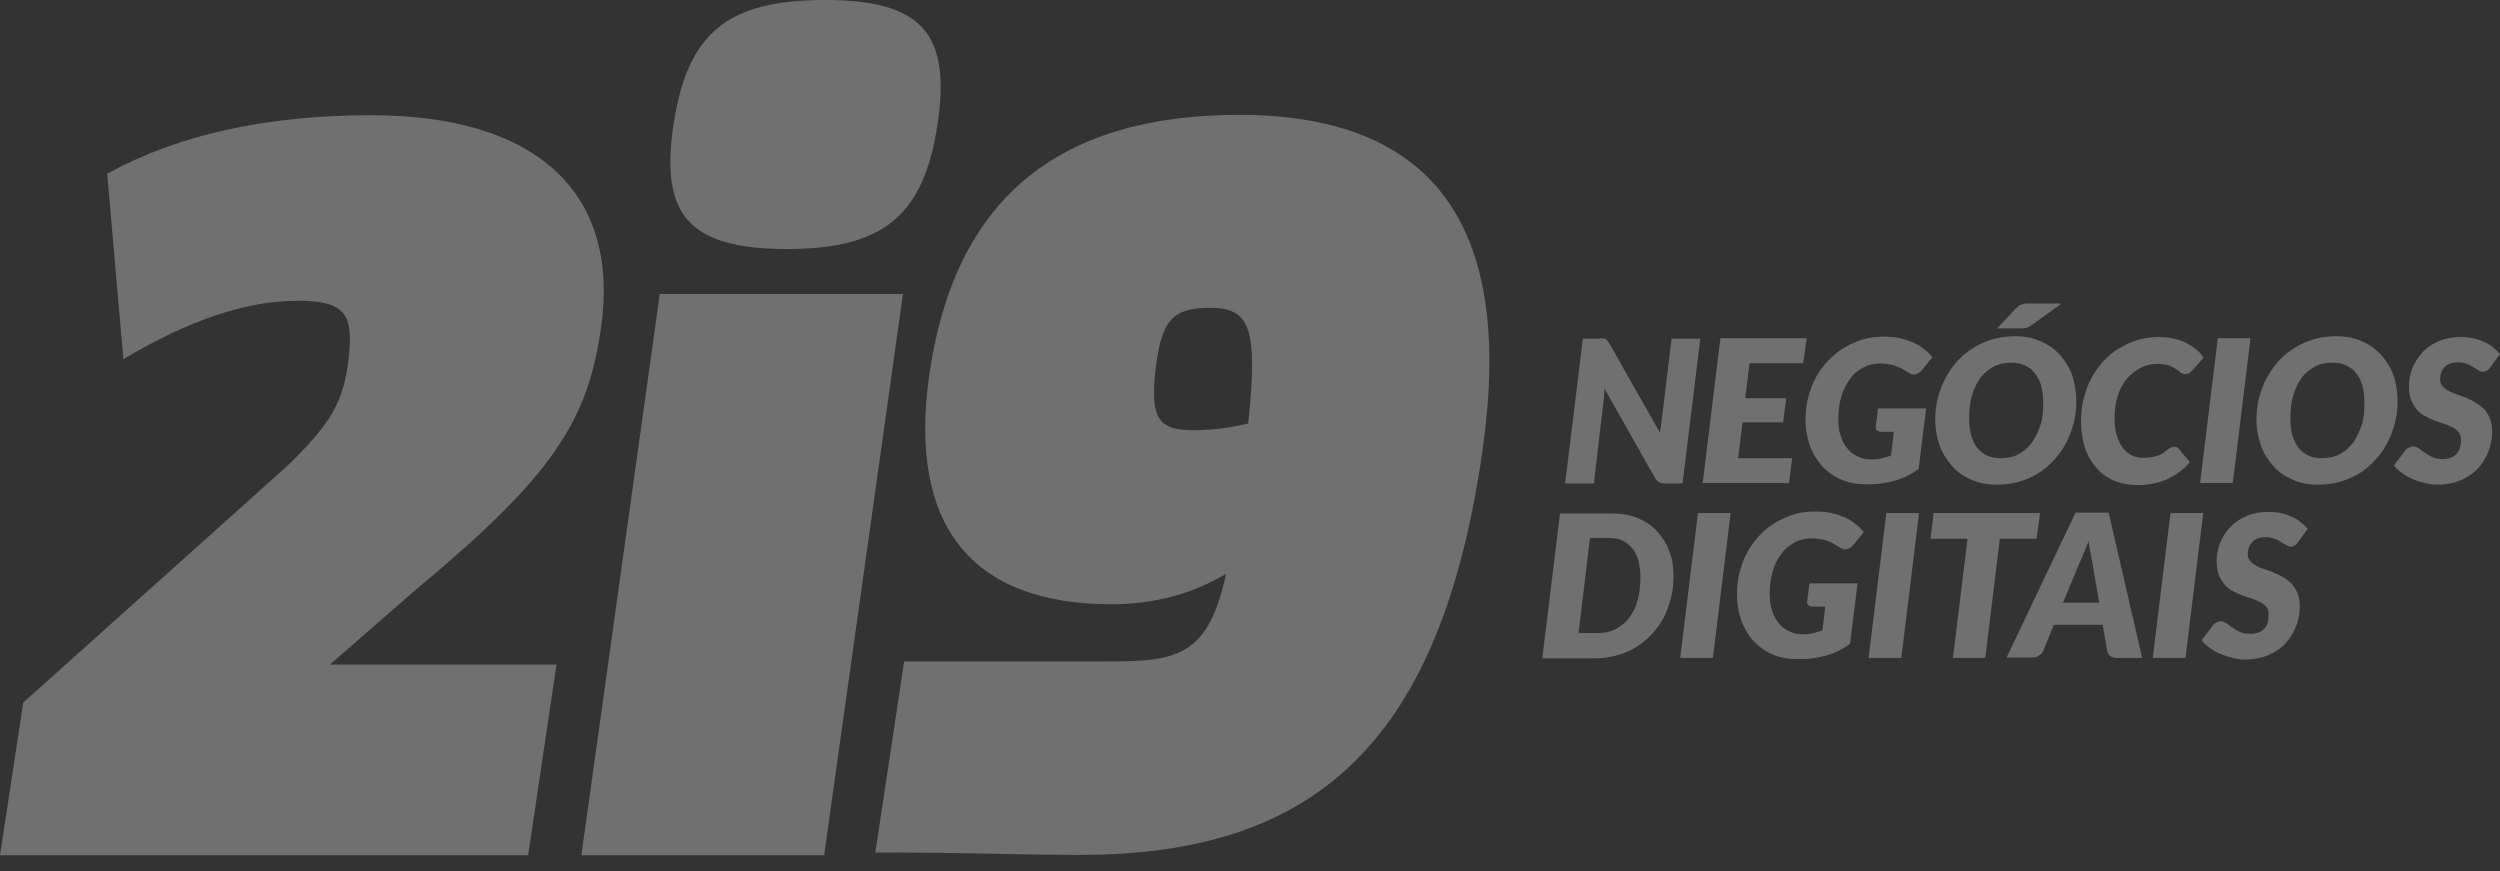
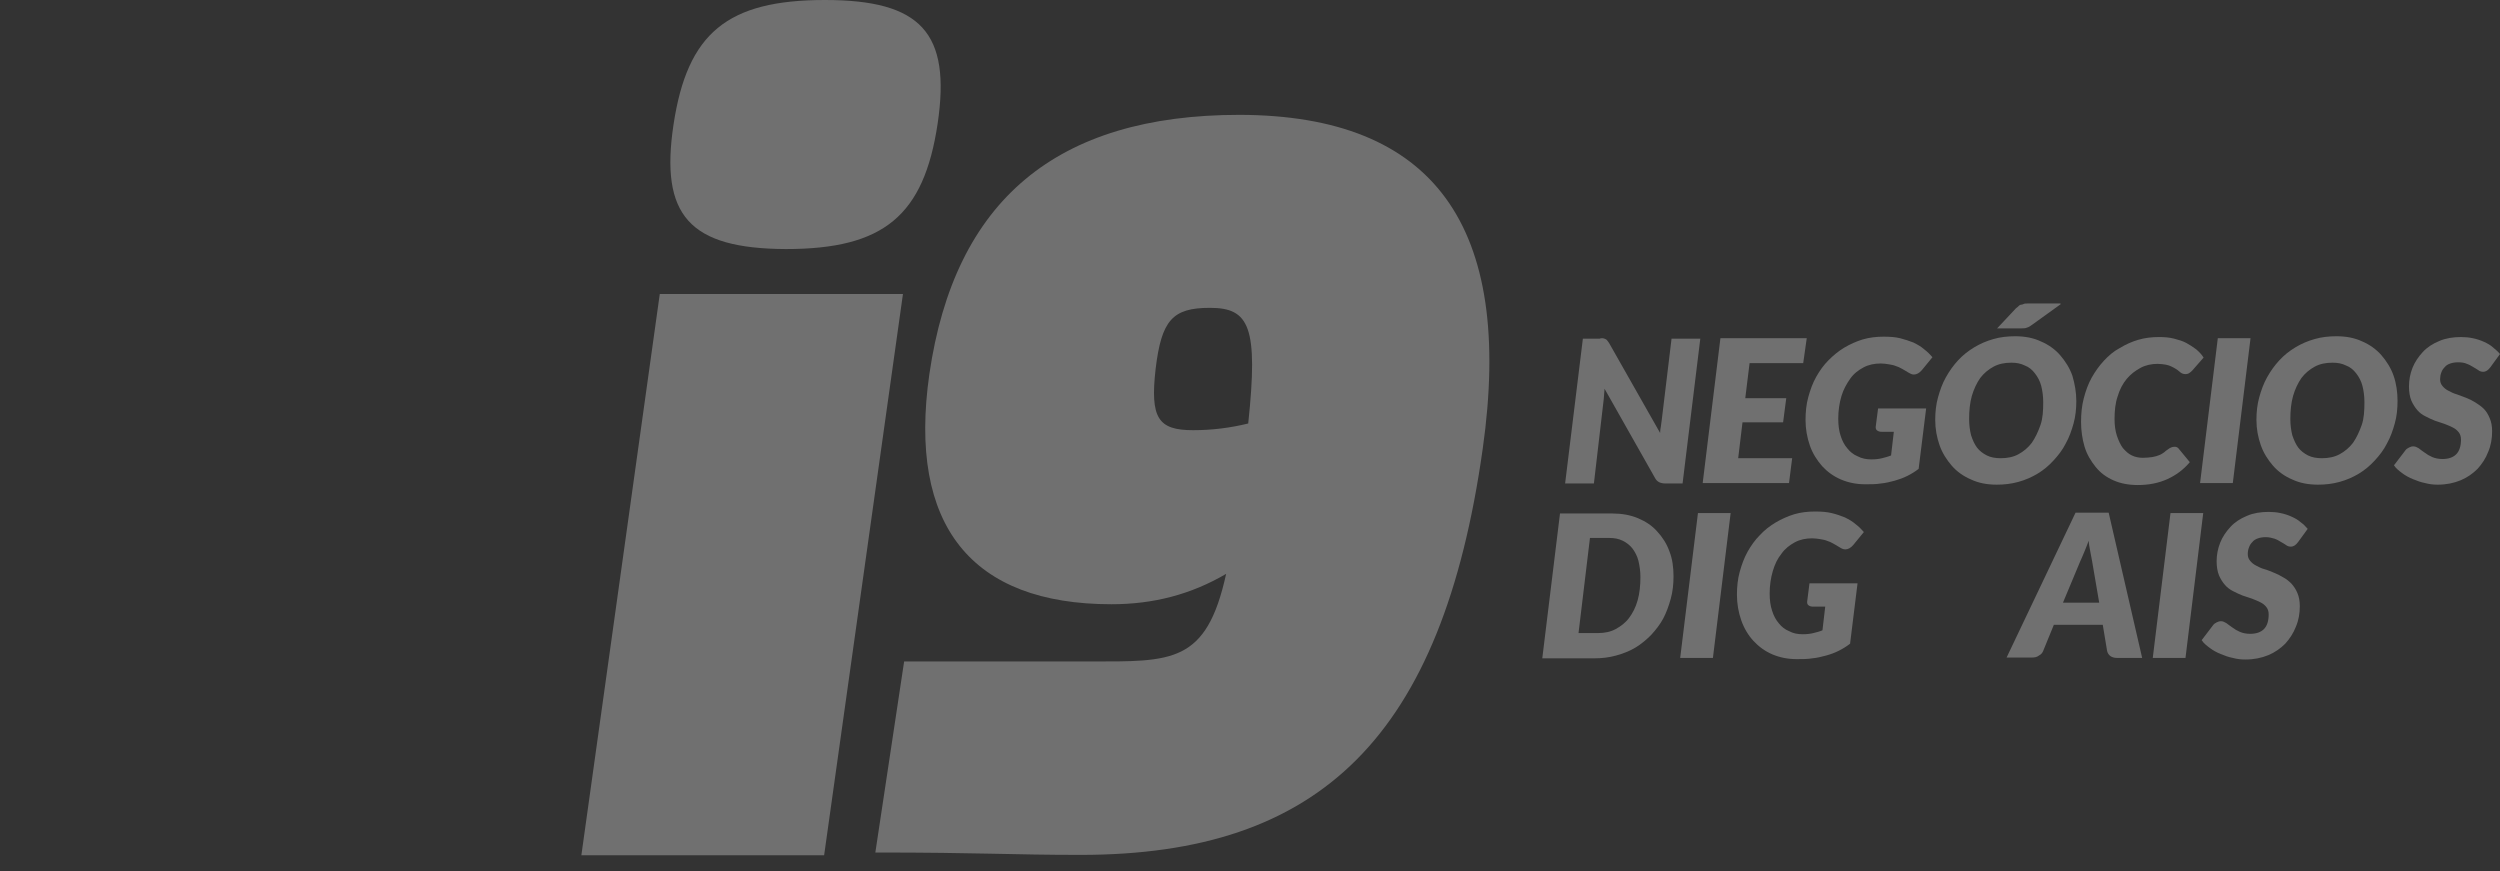
<svg xmlns="http://www.w3.org/2000/svg" width="66" height="23" viewBox="0 0 66 23" fill="none">
  <rect x="0" y="0" width="66" height="23" fill="#333333" stroke="none" />
-   <path d="M0.614 18.547L7.533 12.347C8.792 11.149 9.063 10.565 9.198 9.513C9.354 8.263 9.094 7.94 7.846 7.94C6.514 7.94 4.984 8.45 3.257 9.482L2.83 4.585C4.714 3.553 7.023 3.042 9.802 3.042C14.161 3.042 16.378 5.085 15.868 8.648C15.514 11.118 14.619 12.545 10.967 15.577L8.709 17.546H14.692L13.943 22.579H0L0.614 18.547Z" fill="white" fill-opacity="0.3" />
  <path d="M17.418 7.762H23.838L21.757 22.579H15.348L17.418 7.762ZM17.782 3.282C18.147 0.875 19.198 0 21.778 0C24.317 0 25.108 0.865 24.754 3.261C24.39 5.699 23.328 6.575 20.748 6.575C18.199 6.564 17.418 5.689 17.782 3.282Z" fill="white" fill-opacity="0.3" />
  <path d="M39.144 11.847C38.072 19.453 34.857 22.569 28.53 22.569C26.678 22.569 25.898 22.506 23.109 22.506L23.869 17.463C26.855 17.463 27.344 17.463 28.77 17.463C30.934 17.463 31.85 17.526 32.37 15.15C31.444 15.692 30.455 15.952 29.342 15.952C25.648 15.952 23.963 13.879 24.535 9.878C25.201 5.293 27.885 3.032 32.724 3.032C37.853 3.043 39.976 5.96 39.144 11.847ZM31.496 11.357C32.006 11.357 32.484 11.295 32.953 11.18C33.223 8.627 32.984 8.127 31.943 8.127C30.955 8.127 30.663 8.45 30.508 9.742C30.362 11.034 30.57 11.357 31.496 11.357Z" fill="white" fill-opacity="0.3" />
  <path d="M42.308 8.929C42.329 8.929 42.36 8.94 42.381 8.95C42.401 8.96 42.422 8.971 42.433 8.992C42.453 9.013 42.464 9.033 42.485 9.065L43.827 11.43C43.827 11.367 43.837 11.315 43.848 11.253C43.858 11.201 43.858 11.149 43.869 11.096L44.129 8.94H44.888L44.42 12.764H43.973C43.91 12.764 43.848 12.753 43.806 12.732C43.765 12.711 43.723 12.68 43.692 12.618L42.36 10.263C42.36 10.315 42.349 10.357 42.349 10.409C42.349 10.45 42.339 10.492 42.339 10.534L42.079 12.764H41.319L41.788 8.94H42.235C42.256 8.929 42.287 8.929 42.308 8.929Z" fill="white" fill-opacity="0.3" />
  <path d="M47.605 9.586H46.189L46.075 10.513H47.157L47.074 11.149H46.002L45.888 12.097H47.313L47.23 12.753H44.951L45.419 8.929H47.698L47.605 9.586Z" fill="white" fill-opacity="0.3" />
  <path d="M49.404 12.128C49.508 12.128 49.601 12.118 49.685 12.097C49.768 12.076 49.851 12.055 49.924 12.024L49.997 11.399H49.674C49.622 11.399 49.591 11.388 49.56 11.367C49.529 11.347 49.518 11.315 49.518 11.274L49.581 10.784H50.85L50.652 12.378C50.559 12.451 50.455 12.514 50.35 12.566C50.246 12.618 50.132 12.659 50.018 12.691C49.903 12.722 49.778 12.753 49.653 12.764C49.529 12.785 49.393 12.785 49.248 12.785C49.008 12.785 48.8 12.743 48.602 12.659C48.405 12.576 48.238 12.451 48.103 12.305C47.968 12.149 47.853 11.972 47.781 11.764C47.708 11.555 47.666 11.326 47.666 11.086C47.666 10.878 47.687 10.669 47.739 10.482C47.791 10.294 47.853 10.117 47.947 9.95C48.041 9.784 48.145 9.638 48.27 9.513C48.394 9.388 48.53 9.273 48.686 9.179C48.842 9.086 49.008 9.013 49.175 8.961C49.352 8.909 49.539 8.888 49.726 8.888C49.893 8.888 50.038 8.898 50.163 8.929C50.288 8.961 50.413 9.002 50.517 9.044C50.621 9.096 50.715 9.148 50.798 9.221C50.881 9.284 50.954 9.357 51.017 9.43L50.736 9.773C50.673 9.846 50.6 9.888 50.527 9.888C50.475 9.888 50.434 9.867 50.382 9.836C50.319 9.794 50.257 9.763 50.205 9.732C50.153 9.7 50.101 9.68 50.038 9.659C49.986 9.638 49.924 9.627 49.861 9.617C49.799 9.607 49.726 9.596 49.653 9.596C49.487 9.596 49.331 9.627 49.196 9.7C49.06 9.773 48.935 9.867 48.842 10.003C48.748 10.138 48.665 10.284 48.613 10.461C48.561 10.638 48.53 10.836 48.53 11.055C48.53 11.222 48.55 11.378 48.592 11.503C48.634 11.638 48.696 11.753 48.769 11.836C48.842 11.93 48.935 12.003 49.039 12.045C49.154 12.107 49.279 12.128 49.404 12.128Z" fill="white" fill-opacity="0.3" />
  <path d="M54.815 10.586C54.815 10.794 54.794 10.992 54.742 11.18C54.69 11.367 54.628 11.545 54.534 11.711C54.451 11.878 54.336 12.024 54.211 12.159C54.087 12.295 53.951 12.409 53.795 12.503C53.639 12.597 53.473 12.67 53.285 12.722C53.098 12.774 52.911 12.795 52.713 12.795C52.463 12.795 52.234 12.753 52.037 12.659C51.839 12.576 51.662 12.451 51.527 12.295C51.392 12.139 51.277 11.961 51.204 11.753C51.132 11.545 51.09 11.326 51.09 11.086C51.09 10.878 51.111 10.68 51.163 10.492C51.215 10.305 51.277 10.128 51.371 9.961C51.464 9.794 51.569 9.648 51.693 9.513C51.818 9.377 51.964 9.263 52.12 9.169C52.276 9.075 52.443 9.002 52.63 8.95C52.807 8.898 53.004 8.877 53.202 8.877C53.452 8.877 53.681 8.919 53.878 9.013C54.076 9.096 54.253 9.221 54.388 9.377C54.523 9.534 54.638 9.711 54.711 9.919C54.773 10.128 54.815 10.357 54.815 10.586ZM53.941 10.617C53.941 10.461 53.92 10.315 53.889 10.19C53.858 10.065 53.795 9.95 53.722 9.857C53.65 9.763 53.566 9.69 53.452 9.648C53.348 9.596 53.233 9.575 53.098 9.575C52.921 9.575 52.765 9.607 52.63 9.68C52.495 9.752 52.37 9.857 52.276 9.982C52.182 10.117 52.11 10.274 52.057 10.451C52.005 10.638 51.985 10.836 51.985 11.065C51.985 11.222 52.005 11.367 52.037 11.492C52.078 11.618 52.13 11.732 52.193 11.816C52.255 11.899 52.349 11.972 52.453 12.024C52.557 12.076 52.682 12.097 52.817 12.097C52.994 12.097 53.15 12.066 53.285 11.993C53.421 11.92 53.545 11.816 53.639 11.691C53.733 11.555 53.806 11.399 53.868 11.222C53.931 11.044 53.941 10.836 53.941 10.617ZM54.399 8.033L53.66 8.565C53.608 8.606 53.556 8.638 53.514 8.648C53.473 8.669 53.421 8.669 53.369 8.669H52.724L53.223 8.137C53.254 8.117 53.275 8.096 53.296 8.075C53.316 8.054 53.337 8.044 53.358 8.044C53.379 8.044 53.41 8.033 53.431 8.023C53.452 8.012 53.493 8.012 53.535 8.012H54.399V8.033Z" fill="white" fill-opacity="0.3" />
  <path d="M56.573 12.086C56.667 12.086 56.75 12.076 56.823 12.066C56.896 12.055 56.958 12.034 57.01 12.013C57.062 11.992 57.104 11.961 57.135 11.94C57.166 11.909 57.197 11.888 57.229 11.867C57.26 11.847 57.281 11.826 57.312 11.815C57.343 11.805 57.364 11.795 57.395 11.795C57.426 11.795 57.447 11.795 57.468 11.805C57.489 11.815 57.499 11.826 57.51 11.836L57.811 12.201C57.645 12.399 57.447 12.545 57.218 12.649C56.989 12.753 56.729 12.805 56.438 12.805C56.199 12.805 55.98 12.764 55.793 12.68C55.605 12.597 55.449 12.482 55.324 12.326C55.2 12.17 55.096 12.003 55.033 11.795C54.971 11.586 54.94 11.367 54.94 11.138C54.94 10.919 54.96 10.711 55.012 10.513C55.064 10.315 55.127 10.138 55.22 9.971C55.314 9.804 55.418 9.659 55.543 9.523C55.668 9.388 55.803 9.273 55.959 9.19C56.115 9.096 56.271 9.023 56.448 8.971C56.625 8.919 56.802 8.898 57 8.898C57.145 8.898 57.27 8.908 57.395 8.94C57.51 8.971 57.624 9.002 57.718 9.054C57.811 9.106 57.895 9.158 57.978 9.221C58.051 9.283 58.123 9.356 58.175 9.44L57.874 9.784C57.853 9.804 57.832 9.825 57.801 9.846C57.77 9.867 57.738 9.877 57.686 9.877C57.655 9.877 57.634 9.867 57.603 9.857C57.582 9.846 57.551 9.825 57.53 9.804C57.51 9.784 57.478 9.763 57.447 9.742C57.416 9.721 57.374 9.7 57.333 9.679C57.291 9.659 57.239 9.638 57.177 9.627C57.114 9.617 57.041 9.606 56.958 9.606C56.802 9.606 56.646 9.638 56.511 9.711C56.375 9.784 56.251 9.877 56.146 10.002C56.042 10.127 55.959 10.284 55.907 10.461C55.845 10.638 55.824 10.846 55.824 11.065C55.824 11.232 55.845 11.378 55.886 11.503C55.928 11.628 55.98 11.742 56.042 11.826C56.115 11.909 56.188 11.982 56.282 12.024C56.365 12.066 56.469 12.086 56.573 12.086Z" fill="white" fill-opacity="0.3" />
  <path d="M58.946 12.753H58.082L58.55 8.929H59.414L58.946 12.753Z" fill="white" fill-opacity="0.3" />
  <path d="M63.295 10.586C63.295 10.794 63.275 10.992 63.222 11.18C63.17 11.367 63.108 11.544 63.014 11.711C62.931 11.878 62.817 12.024 62.692 12.159C62.567 12.294 62.432 12.409 62.276 12.503C62.12 12.597 61.953 12.67 61.766 12.722C61.578 12.774 61.391 12.795 61.194 12.795C60.944 12.795 60.715 12.753 60.517 12.659C60.319 12.576 60.143 12.451 60.007 12.294C59.872 12.138 59.758 11.961 59.685 11.753C59.612 11.544 59.57 11.325 59.57 11.086C59.57 10.877 59.591 10.68 59.643 10.492C59.695 10.304 59.758 10.127 59.851 9.961C59.945 9.794 60.049 9.648 60.174 9.513C60.299 9.377 60.444 9.262 60.6 9.169C60.757 9.075 60.923 9.002 61.11 8.95C61.287 8.898 61.485 8.877 61.683 8.877C61.932 8.877 62.161 8.919 62.359 9.012C62.557 9.096 62.733 9.221 62.869 9.377C63.004 9.533 63.118 9.711 63.191 9.919C63.264 10.127 63.295 10.357 63.295 10.586ZM62.421 10.617C62.421 10.461 62.401 10.315 62.369 10.19C62.338 10.065 62.276 9.95 62.203 9.856C62.13 9.763 62.047 9.69 61.932 9.648C61.828 9.596 61.714 9.575 61.578 9.575C61.402 9.575 61.245 9.606 61.11 9.679C60.975 9.752 60.85 9.856 60.757 9.981C60.663 10.117 60.59 10.273 60.538 10.45C60.486 10.638 60.465 10.836 60.465 11.065C60.465 11.221 60.486 11.367 60.517 11.492C60.559 11.617 60.611 11.732 60.673 11.815C60.736 11.899 60.829 11.972 60.933 12.024C61.037 12.076 61.162 12.097 61.298 12.097C61.474 12.097 61.63 12.065 61.766 11.992C61.901 11.919 62.026 11.815 62.12 11.69C62.213 11.555 62.286 11.399 62.349 11.221C62.411 11.044 62.421 10.836 62.421 10.617Z" fill="white" fill-opacity="0.3" />
  <path d="M65.75 9.69C65.719 9.732 65.688 9.763 65.657 9.784C65.626 9.804 65.594 9.815 65.553 9.815C65.511 9.815 65.469 9.804 65.428 9.773C65.386 9.742 65.345 9.721 65.293 9.69C65.241 9.659 65.189 9.627 65.126 9.606C65.064 9.575 64.981 9.565 64.897 9.565C64.814 9.565 64.751 9.575 64.689 9.596C64.627 9.617 64.575 9.648 64.543 9.69C64.502 9.732 64.471 9.773 64.45 9.836C64.429 9.888 64.419 9.95 64.419 10.013C64.419 10.086 64.439 10.138 64.481 10.19C64.523 10.242 64.575 10.284 64.637 10.315C64.7 10.346 64.772 10.388 64.856 10.409C64.939 10.44 65.022 10.471 65.105 10.502C65.189 10.534 65.272 10.575 65.355 10.628C65.438 10.68 65.511 10.732 65.574 10.794C65.636 10.857 65.688 10.94 65.73 11.044C65.771 11.138 65.792 11.253 65.792 11.388C65.792 11.576 65.761 11.763 65.688 11.93C65.626 12.097 65.522 12.253 65.407 12.378C65.282 12.503 65.136 12.607 64.96 12.68C64.783 12.753 64.585 12.795 64.356 12.795C64.242 12.795 64.138 12.784 64.023 12.753C63.909 12.732 63.805 12.691 63.701 12.649C63.597 12.607 63.503 12.555 63.42 12.493C63.336 12.43 63.253 12.368 63.201 12.284L63.503 11.888C63.524 11.857 63.555 11.836 63.597 11.815C63.638 11.795 63.669 11.784 63.711 11.784C63.763 11.784 63.805 11.805 63.857 11.836C63.898 11.867 63.95 11.909 64.013 11.951C64.065 11.992 64.138 12.034 64.21 12.066C64.283 12.097 64.377 12.118 64.481 12.118C64.637 12.118 64.762 12.076 64.845 11.992C64.928 11.909 64.97 11.774 64.97 11.607C64.97 11.524 64.949 11.461 64.908 11.409C64.866 11.357 64.814 11.315 64.751 11.284C64.689 11.253 64.616 11.222 64.533 11.19C64.45 11.159 64.367 11.138 64.283 11.107C64.2 11.076 64.117 11.034 64.034 10.992C63.95 10.951 63.877 10.899 63.815 10.825C63.753 10.753 63.701 10.669 63.659 10.575C63.617 10.471 63.597 10.346 63.597 10.2C63.597 10.034 63.628 9.867 63.69 9.711C63.753 9.554 63.846 9.419 63.961 9.294C64.075 9.169 64.221 9.075 64.398 9.002C64.564 8.929 64.762 8.898 64.97 8.898C65.074 8.898 65.189 8.908 65.282 8.929C65.386 8.95 65.48 8.981 65.574 9.023C65.667 9.065 65.74 9.106 65.813 9.169C65.886 9.231 65.948 9.283 66 9.346L65.75 9.69Z" fill="white" fill-opacity="0.3" />
  <path d="M44.181 15.213C44.181 15.421 44.16 15.619 44.108 15.807C44.056 15.994 43.993 16.171 43.91 16.328C43.827 16.484 43.712 16.63 43.588 16.765C43.463 16.89 43.328 17.005 43.171 17.099C43.015 17.192 42.849 17.255 42.662 17.307C42.474 17.359 42.287 17.38 42.089 17.38H40.716L41.184 13.556H42.568C42.818 13.556 43.047 13.598 43.244 13.681C43.442 13.764 43.619 13.879 43.754 14.035C43.889 14.181 44.004 14.358 44.077 14.567C44.15 14.754 44.181 14.973 44.181 15.213ZM43.307 15.234C43.307 15.077 43.286 14.942 43.255 14.806C43.224 14.681 43.161 14.567 43.099 14.483C43.026 14.39 42.943 14.327 42.839 14.275C42.734 14.223 42.62 14.202 42.485 14.202H41.975L41.673 16.713H42.183C42.36 16.713 42.516 16.682 42.651 16.609C42.786 16.536 42.911 16.442 43.005 16.317C43.099 16.192 43.182 16.036 43.234 15.848C43.286 15.661 43.307 15.453 43.307 15.234Z" fill="white" fill-opacity="0.3" />
  <path d="M45.221 17.369H44.357L44.826 13.545H45.689L45.221 17.369Z" fill="white" fill-opacity="0.3" />
  <path d="M47.593 16.744C47.697 16.744 47.791 16.734 47.874 16.713C47.957 16.692 48.041 16.671 48.113 16.64L48.186 16.015H47.864C47.812 16.015 47.78 16.004 47.749 15.983C47.718 15.963 47.708 15.931 47.708 15.89L47.77 15.4H49.039L48.842 16.994C48.748 17.067 48.644 17.13 48.54 17.182C48.436 17.234 48.322 17.276 48.207 17.307C48.093 17.338 47.968 17.369 47.843 17.38C47.718 17.401 47.583 17.401 47.437 17.401C47.198 17.401 46.99 17.359 46.792 17.276C46.594 17.192 46.428 17.067 46.292 16.921C46.157 16.775 46.043 16.588 45.97 16.379C45.897 16.171 45.855 15.942 45.855 15.702C45.855 15.494 45.876 15.285 45.928 15.098C45.98 14.91 46.043 14.733 46.136 14.566C46.23 14.4 46.334 14.254 46.459 14.129C46.584 13.993 46.719 13.889 46.875 13.795C47.031 13.702 47.198 13.629 47.364 13.577C47.541 13.524 47.728 13.504 47.916 13.504C48.082 13.504 48.228 13.514 48.353 13.545C48.488 13.577 48.602 13.618 48.706 13.66C48.81 13.712 48.904 13.764 48.987 13.837C49.071 13.9 49.144 13.973 49.206 14.046L48.925 14.389C48.863 14.462 48.79 14.504 48.717 14.504C48.665 14.504 48.623 14.483 48.571 14.452C48.509 14.41 48.446 14.379 48.394 14.348C48.342 14.316 48.29 14.296 48.228 14.275C48.176 14.254 48.113 14.243 48.051 14.233C47.989 14.223 47.916 14.212 47.843 14.212C47.676 14.212 47.52 14.243 47.385 14.316C47.25 14.389 47.125 14.483 47.031 14.618C46.927 14.744 46.854 14.9 46.802 15.077C46.75 15.254 46.719 15.452 46.719 15.671C46.719 15.838 46.74 15.994 46.782 16.119C46.823 16.254 46.886 16.369 46.958 16.452C47.031 16.546 47.125 16.619 47.229 16.661C47.343 16.723 47.458 16.744 47.593 16.744Z" fill="white" fill-opacity="0.3" />
-   <path d="M50.195 17.369H49.331L49.799 13.545H50.663L50.195 17.369Z" fill="white" fill-opacity="0.3" />
-   <path d="M53.858 13.545L53.764 14.222H52.796L52.411 17.369H51.558L51.943 14.222H50.965L51.048 13.545H53.858Z" fill="white" fill-opacity="0.3" />
  <path d="M56.553 17.369H55.887C55.814 17.369 55.752 17.349 55.71 17.317C55.669 17.286 55.637 17.234 55.627 17.182L55.513 16.494H54.222L53.941 17.182C53.92 17.234 53.889 17.276 53.827 17.307C53.775 17.349 53.712 17.359 53.64 17.359H52.974L54.794 13.535H55.669L56.553 17.369ZM54.462 15.911H55.419L55.232 14.817C55.211 14.723 55.2 14.629 55.179 14.535C55.159 14.442 55.148 14.358 55.138 14.275C55.127 14.317 55.107 14.369 55.086 14.421C55.065 14.473 55.044 14.525 55.023 14.577C55.003 14.629 54.982 14.671 54.961 14.723C54.94 14.765 54.93 14.796 54.919 14.817L54.462 15.911Z" fill="white" fill-opacity="0.3" />
  <path d="M57.697 17.369H56.833L57.301 13.545H58.165L57.697 17.369Z" fill="white" fill-opacity="0.3" />
  <path d="M60.673 14.306C60.642 14.348 60.611 14.379 60.58 14.4C60.548 14.42 60.517 14.431 60.476 14.431C60.434 14.431 60.392 14.42 60.351 14.389C60.309 14.358 60.267 14.337 60.215 14.306C60.163 14.274 60.111 14.243 60.049 14.222C59.986 14.202 59.903 14.181 59.82 14.181C59.737 14.181 59.674 14.191 59.612 14.212C59.55 14.233 59.498 14.264 59.466 14.306C59.425 14.348 59.394 14.389 59.373 14.452C59.352 14.504 59.341 14.566 59.341 14.629C59.341 14.702 59.362 14.754 59.404 14.806C59.446 14.858 59.498 14.9 59.56 14.931C59.622 14.962 59.695 15.004 59.778 15.025C59.862 15.046 59.945 15.087 60.028 15.118C60.111 15.15 60.195 15.191 60.278 15.243C60.361 15.285 60.434 15.348 60.496 15.41C60.559 15.483 60.611 15.556 60.653 15.66C60.694 15.754 60.715 15.869 60.715 16.004C60.715 16.192 60.684 16.379 60.611 16.546C60.548 16.713 60.444 16.869 60.33 16.994C60.205 17.119 60.059 17.223 59.883 17.296C59.706 17.369 59.508 17.411 59.279 17.411C59.164 17.411 59.06 17.4 58.946 17.369C58.832 17.348 58.727 17.307 58.623 17.265C58.519 17.223 58.426 17.171 58.343 17.109C58.259 17.046 58.176 16.984 58.124 16.9L58.426 16.504C58.447 16.473 58.478 16.452 58.519 16.431C58.561 16.41 58.592 16.4 58.634 16.4C58.686 16.4 58.727 16.421 58.779 16.452C58.821 16.483 58.873 16.525 58.936 16.567C58.988 16.608 59.06 16.65 59.133 16.681C59.206 16.713 59.3 16.733 59.404 16.733C59.56 16.733 59.685 16.692 59.768 16.608C59.851 16.525 59.893 16.39 59.893 16.223C59.893 16.14 59.872 16.077 59.831 16.025C59.789 15.973 59.737 15.931 59.674 15.9C59.612 15.869 59.539 15.838 59.456 15.806C59.373 15.775 59.289 15.754 59.206 15.723C59.123 15.692 59.04 15.65 58.956 15.608C58.873 15.566 58.8 15.514 58.738 15.441C58.675 15.369 58.623 15.285 58.582 15.191C58.54 15.087 58.519 14.962 58.519 14.816C58.519 14.65 58.551 14.483 58.613 14.327C58.675 14.17 58.769 14.035 58.884 13.91C58.998 13.785 59.144 13.691 59.321 13.618C59.487 13.545 59.685 13.514 59.893 13.514C59.997 13.514 60.111 13.524 60.205 13.545C60.309 13.566 60.403 13.597 60.496 13.639C60.59 13.681 60.663 13.722 60.736 13.785C60.809 13.837 60.871 13.899 60.923 13.962L60.673 14.306Z" fill="white" fill-opacity="0.3" />
</svg>